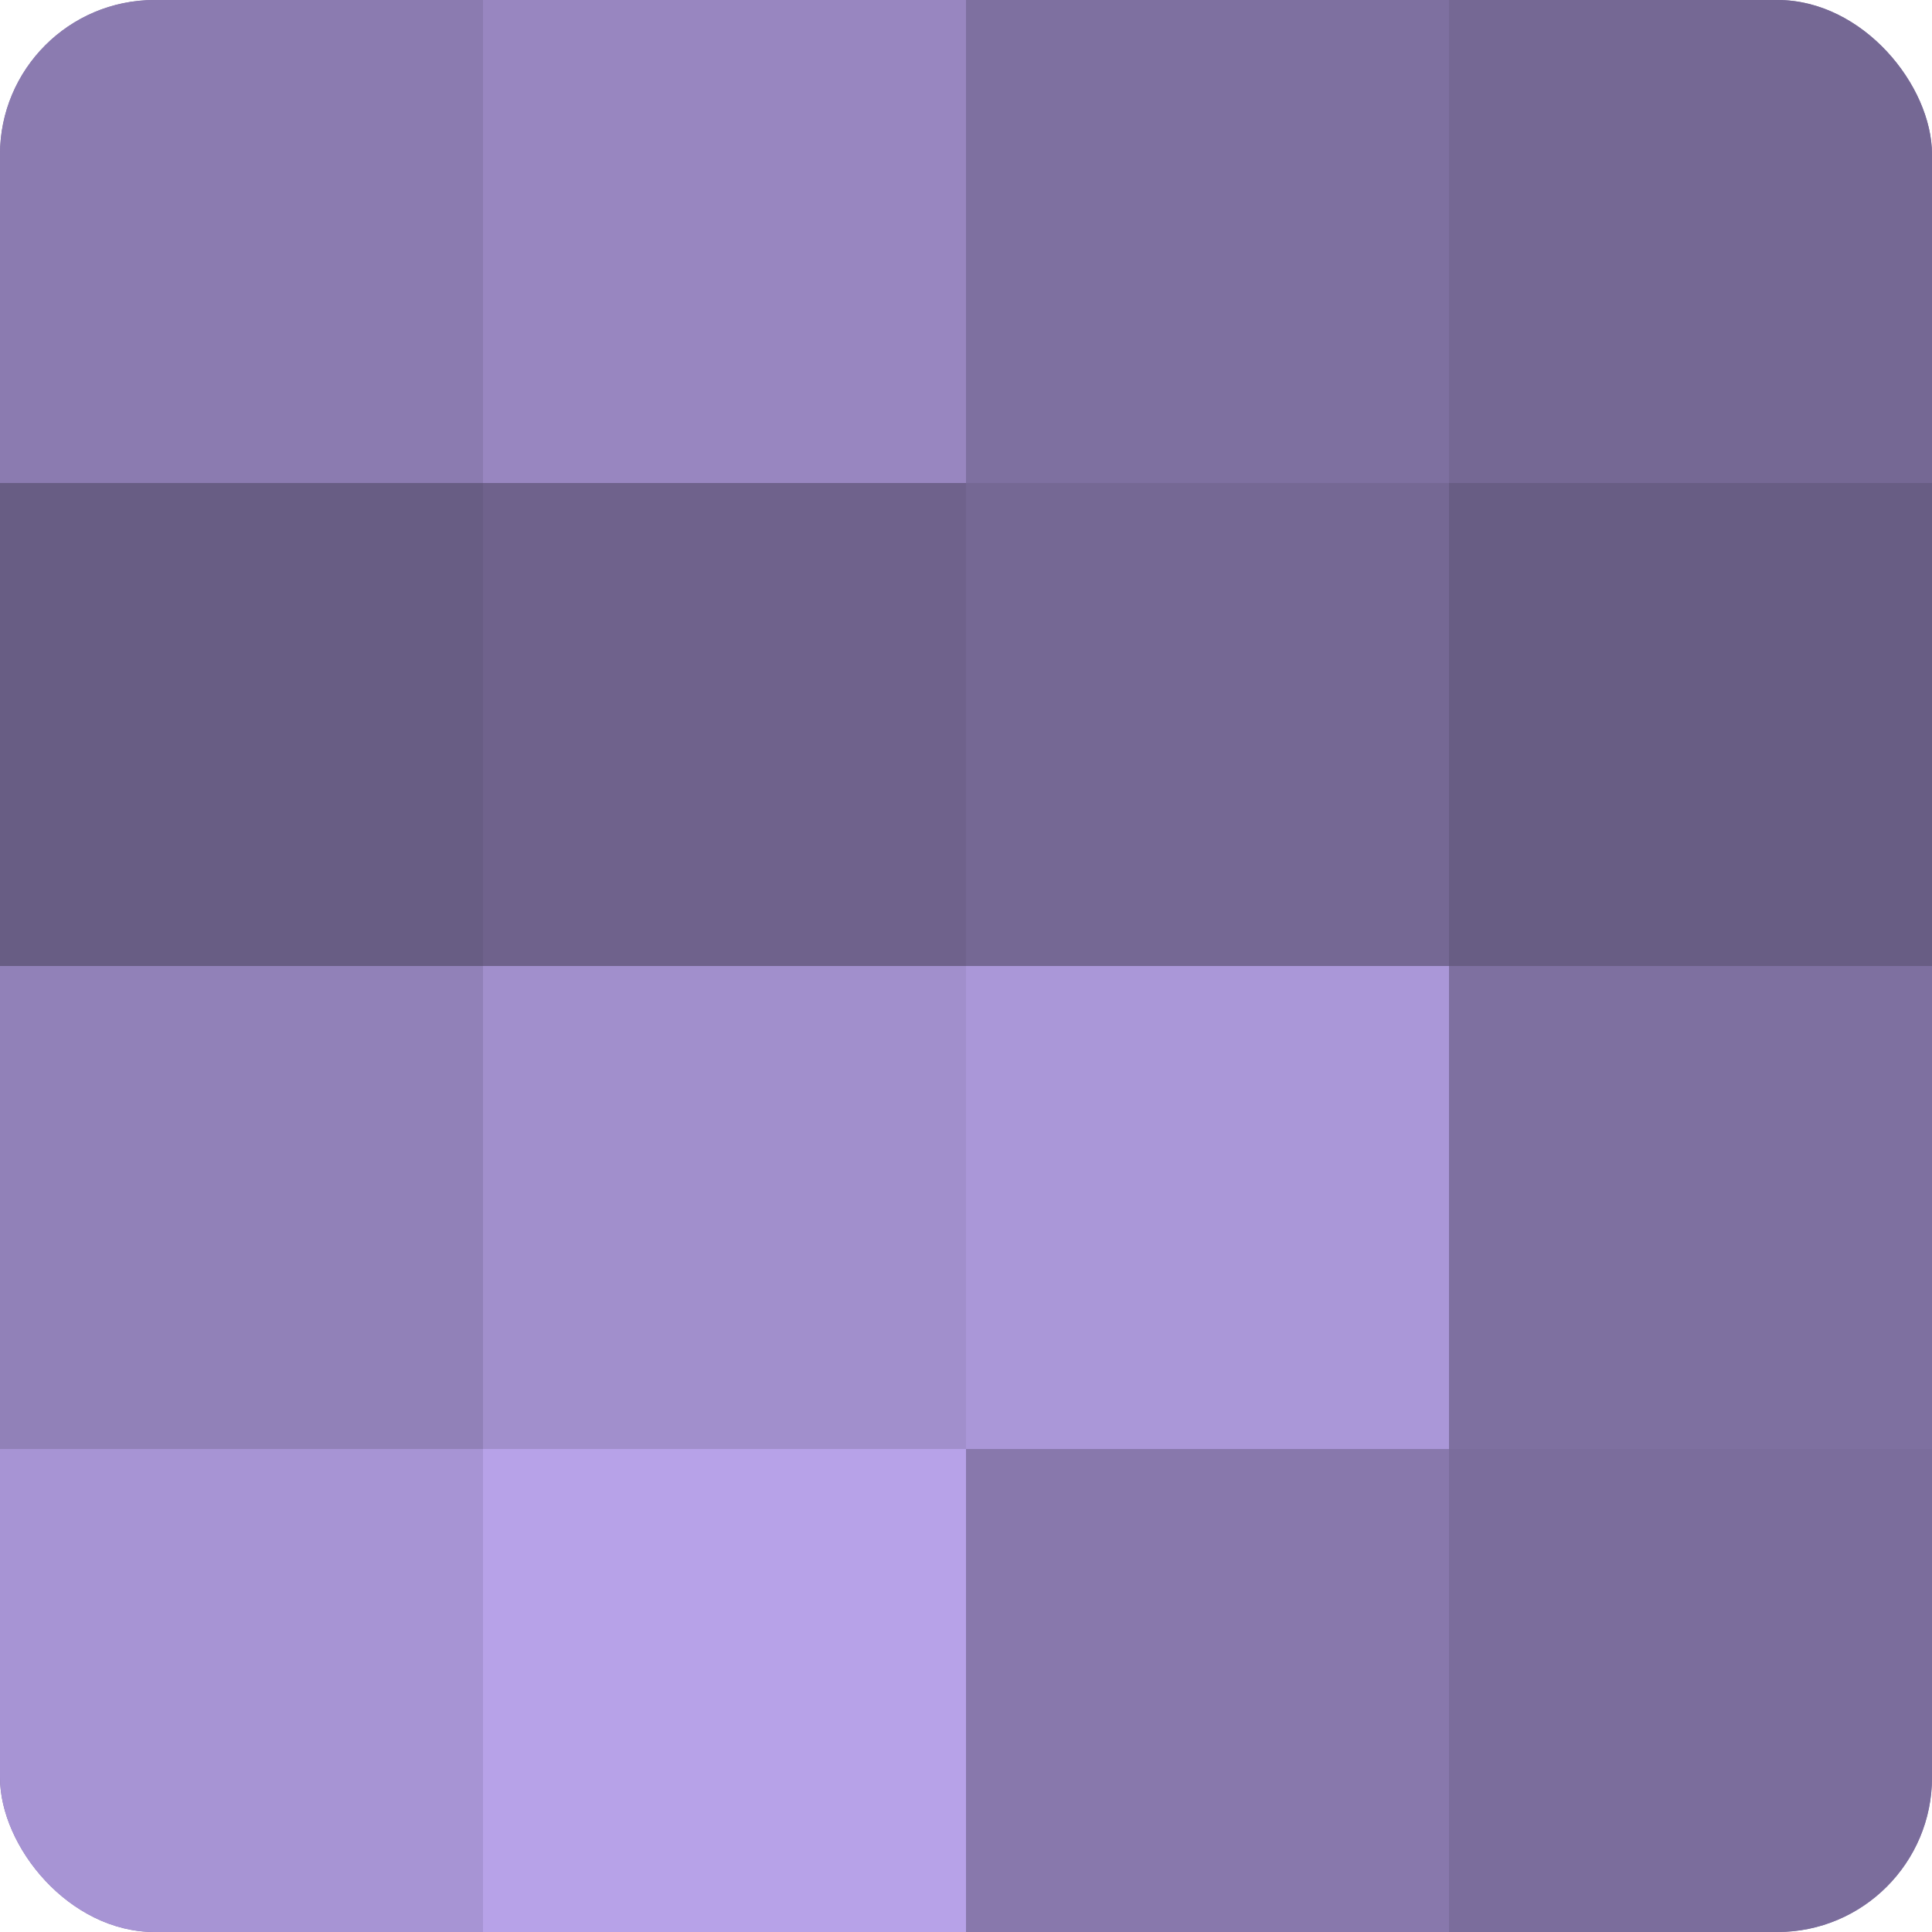
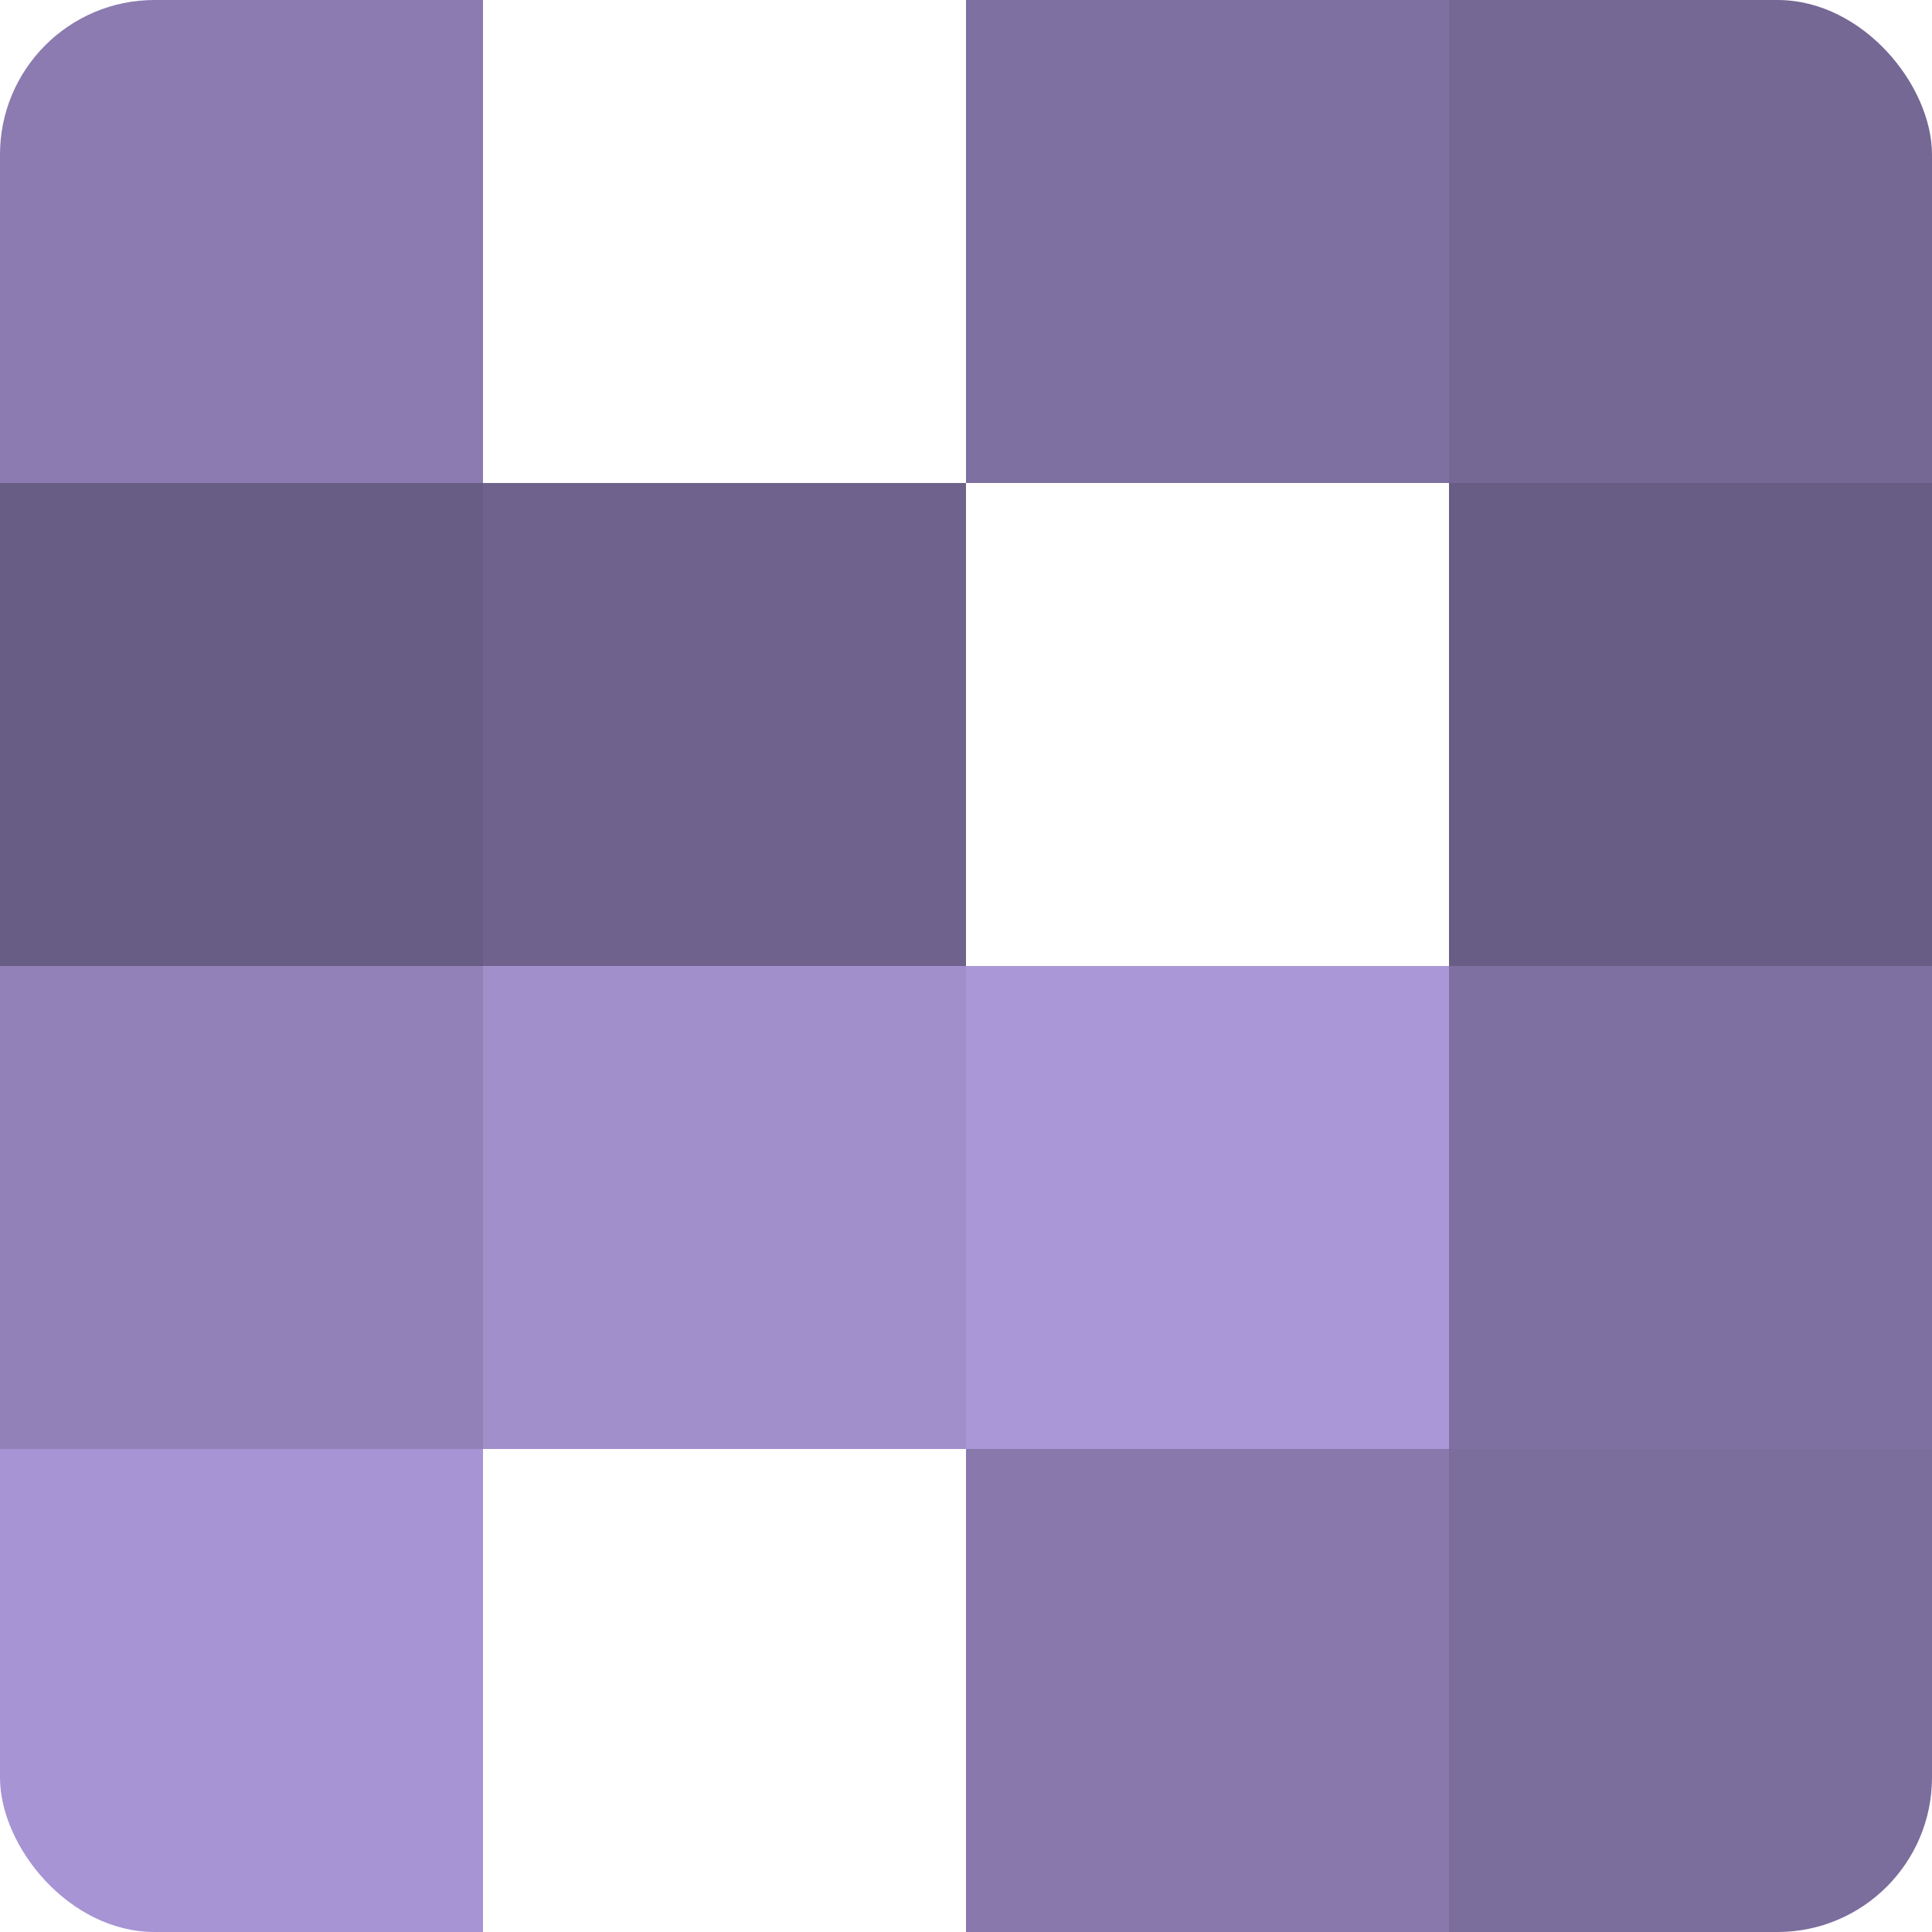
<svg xmlns="http://www.w3.org/2000/svg" width="60" height="60" viewBox="0 0 100 100" preserveAspectRatio="xMidYMid meet">
  <defs>
    <clipPath id="c" width="100" height="100">
      <rect width="100" height="100" rx="8" ry="8" />
    </clipPath>
  </defs>
  <g clip-path="url(#c)">
-     <rect width="100" height="100" fill="#7e70a0" />
    <rect width="25" height="25" fill="#8b7bb0" />
    <rect y="25" width="25" height="25" fill="#685d84" />
    <rect y="50" width="25" height="25" fill="#9181b8" />
    <rect y="75" width="25" height="25" fill="#a794d4" />
-     <rect x="25" width="25" height="25" fill="#9886c0" />
    <rect x="25" y="25" width="25" height="25" fill="#6f628c" />
    <rect x="25" y="50" width="25" height="25" fill="#a18fcc" />
-     <rect x="25" y="75" width="25" height="25" fill="#b7a2e8" />
    <rect x="50" width="25" height="25" fill="#7e70a0" />
-     <rect x="50" y="25" width="25" height="25" fill="#756894" />
    <rect x="50" y="50" width="25" height="25" fill="#aa97d8" />
    <rect x="50" y="75" width="25" height="25" fill="#8878ac" />
    <rect x="75" width="25" height="25" fill="#756894" />
    <rect x="75" y="25" width="25" height="25" fill="#685d84" />
    <rect x="75" y="50" width="25" height="25" fill="#7e70a0" />
    <rect x="75" y="75" width="25" height="25" fill="#7b6d9c" />
  </g>
</svg>